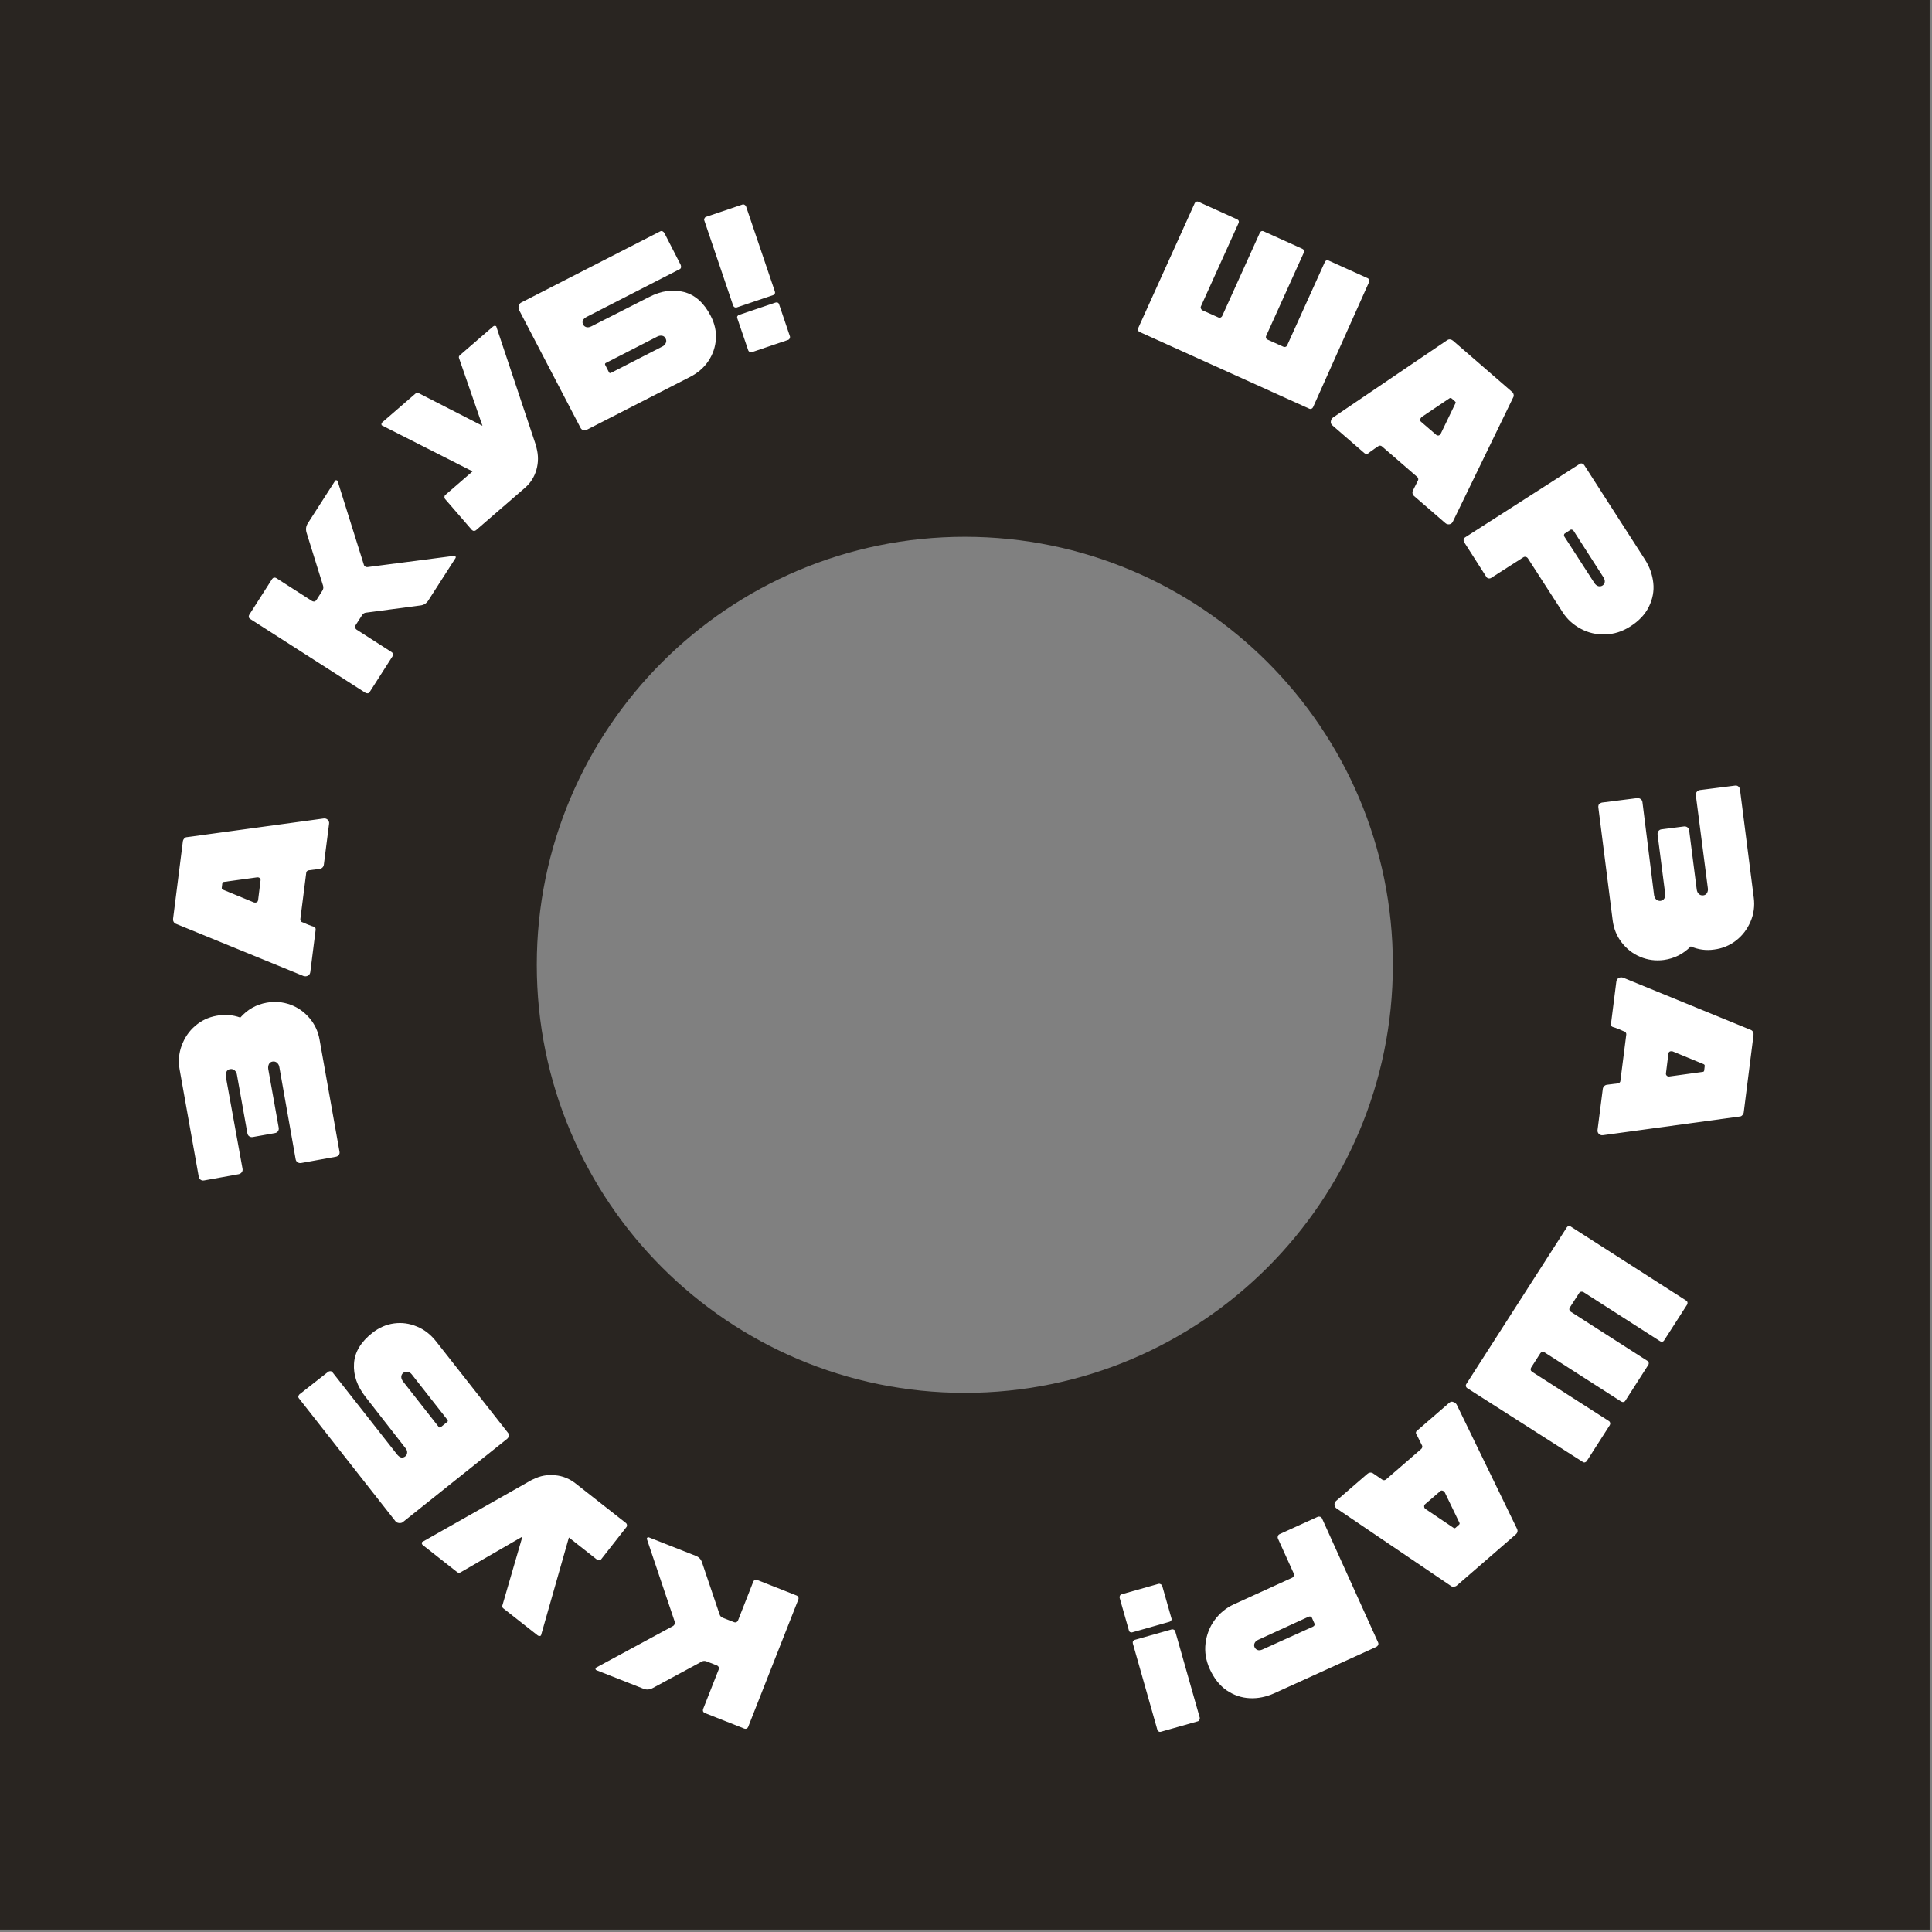
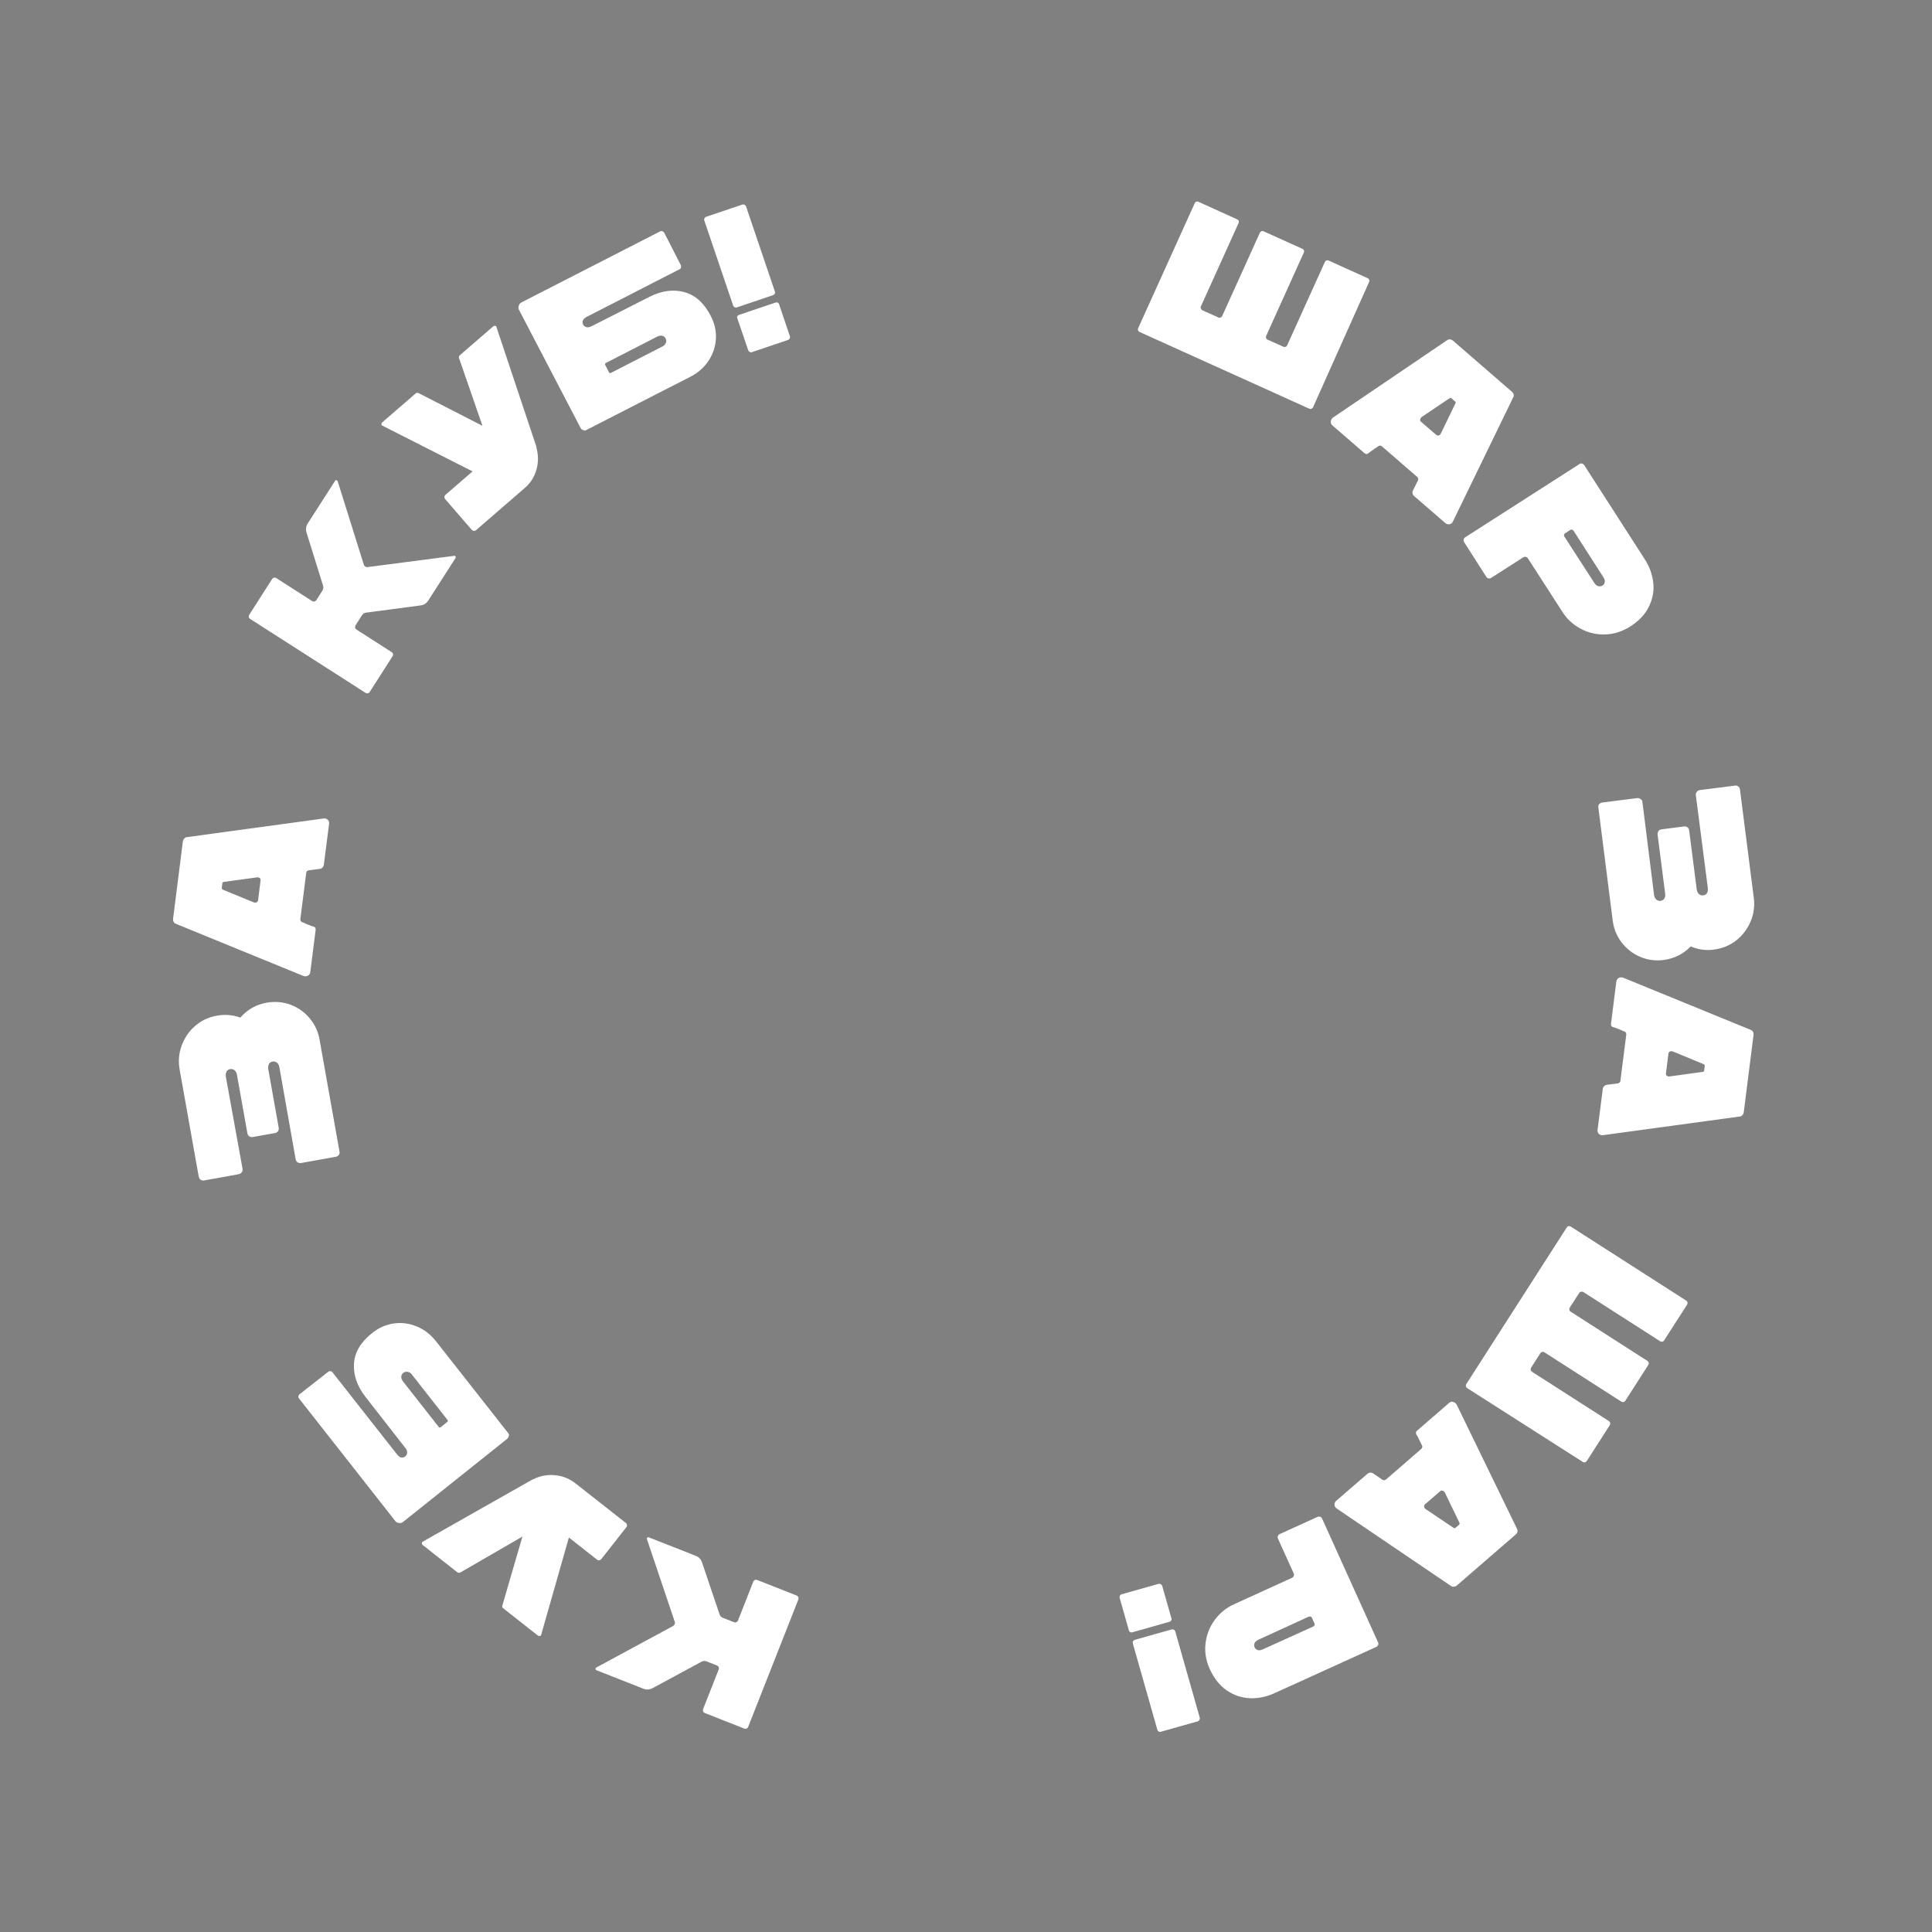
<svg xmlns="http://www.w3.org/2000/svg" width="148" height="148" viewBox="0 0 148 148" fill="none">
  <rect x="0" y="0" width="148" height="148" fill="#808080" stroke="none" />
-   <path fill-rule="evenodd" clip-rule="evenodd" d="M0 0L147.82 0V147.82H0L0 0ZM73.91 41.12C55.8 41.12 41.12 55.8 41.12 73.91C41.12 92.02 55.8 106.7 73.91 106.7C92.02 106.7 106.7 92.02 106.7 73.91C106.7 55.8 92.02 41.12 73.91 41.12Z" fill="#292521" />
  <path fill-rule="evenodd" clip-rule="evenodd" d="M45.679 127.74C45.639 127.76 45.62 127.79 45.62 127.85C45.62 127.9 45.65 127.93 45.7 127.95L49.279 129.36C49.52 129.46 49.76 129.44 49.989 129.32L53.749 127.29C53.87 127.22 53.989 127.22 54.13 127.27L54.94 127.59C54.98 127.61 55.02 127.64 55.059 127.71C55.08 127.78 55.08 127.84 55.059 127.88L53.859 130.93C53.84 130.99 53.84 131.04 53.859 131.1C53.88 131.15 53.919 131.19 53.98 131.22L57.02 132.42C57.08 132.44 57.13 132.44 57.19 132.42C57.239 132.4 57.279 132.36 57.309 132.3L61.16 122.52C61.179 122.48 61.179 122.43 61.16 122.35C61.139 122.3 61.099 122.26 61.039 122.23L57.999 121.03C57.94 121.01 57.889 121.01 57.83 121.03C57.779 121.05 57.739 121.09 57.709 121.15L56.529 124.15C56.51 124.19 56.48 124.23 56.41 124.27C56.34 124.29 56.279 124.29 56.239 124.27L55.37 123.93C55.239 123.88 55.16 123.79 55.12 123.66L53.779 119.69C53.7 119.44 53.529 119.27 53.289 119.18L49.709 117.77C49.66 117.75 49.62 117.76 49.59 117.79C49.55 117.83 49.539 117.87 49.559 117.91L51.69 124.24C51.709 124.29 51.709 124.36 51.679 124.42C51.65 124.49 51.609 124.53 51.559 124.56L45.679 127.74ZM40.749 113.36L40.87 113.31C41.389 113.05 41.94 112.95 42.52 113.01C43.099 113.06 43.62 113.27 44.08 113.63L47.95 116.67C47.989 116.7 48.02 116.75 48.029 116.81C48.039 116.87 48.029 116.93 47.989 116.98L46.05 119.45C46.02 119.49 45.969 119.52 45.9 119.52C45.83 119.53 45.779 119.52 45.739 119.48L43.58 117.78L41.44 125.29C41.359 125.34 41.279 125.34 41.19 125.28L38.559 123.21C38.48 123.15 38.45 123.07 38.489 122.97L39.12 120.8C39.169 120.64 39.469 119.61 40.02 117.71L35.279 120.45C35.2 120.5 35.12 120.5 35.029 120.44L32.4 118.37C32.319 118.31 32.289 118.23 32.33 118.13L40.749 113.36ZM38.929 109.78L33.41 102.76C32.999 102.24 32.51 101.85 31.939 101.62C31.369 101.38 30.79 101.3 30.189 101.38C29.59 101.46 29.04 101.7 28.529 102.1C27.64 102.8 27.169 103.58 27.119 104.46C27.059 105.34 27.36 106.19 28 107.01L31.059 110.93C31.16 111.05 31.2 111.17 31.189 111.29C31.18 111.41 31.13 111.5 31.04 111.57C30.95 111.64 30.849 111.67 30.739 111.65C30.63 111.63 30.529 111.55 30.419 111.42L25.459 105.11C25.419 105.06 25.369 105.04 25.299 105.04C25.23 105.04 25.169 105.06 25.11 105.11L22.97 106.79C22.91 106.83 22.88 106.89 22.86 106.95C22.84 107.02 22.86 107.07 22.899 107.12L30.299 116.54C30.36 116.61 30.45 116.66 30.57 116.67C30.689 116.68 30.79 116.66 30.86 116.6L38.84 110.23C38.91 110.17 38.959 110.1 38.969 110.02C39.01 109.93 38.989 109.85 38.929 109.78ZM31.54 105.28L34.27 108.76C34.319 108.83 34.319 108.88 34.26 108.93L33.76 109.33C33.7 109.38 33.65 109.36 33.599 109.3L30.869 105.82C30.79 105.71 30.739 105.6 30.739 105.48C30.739 105.36 30.79 105.25 30.89 105.17C31 105.09 31.11 105.06 31.23 105.09C31.36 105.11 31.459 105.18 31.54 105.28ZM18.41 77.95C18.959 77.33 19.63 76.95 20.43 76.81C21.059 76.7 21.66 76.75 22.239 76.96C22.82 77.17 23.309 77.52 23.709 77.99C24.11 78.46 24.369 79.01 24.48 79.64L26.009 88.23C26.02 88.29 26.02 88.35 25.989 88.41C25.97 88.47 25.93 88.51 25.89 88.54C25.84 88.58 25.799 88.6 25.739 88.61L23.079 89.09C22.98 89.11 22.88 89.09 22.799 89.04C22.72 88.99 22.669 88.91 22.649 88.81L21.399 81.74C21.38 81.61 21.32 81.5 21.22 81.41C21.13 81.33 21.009 81.3 20.88 81.32C20.75 81.34 20.649 81.41 20.599 81.52C20.549 81.63 20.529 81.75 20.549 81.89L21.349 86.38C21.369 86.48 21.349 86.57 21.299 86.65C21.25 86.73 21.169 86.78 21.059 86.8L19.369 87.1C19.27 87.12 19.18 87.1 19.099 87.05C19.02 87 18.97 86.92 18.95 86.81L18.149 82.32C18.13 82.19 18.07 82.08 17.97 81.99C17.88 81.91 17.759 81.88 17.63 81.9C17.5 81.92 17.399 81.99 17.349 82.1C17.299 82.21 17.279 82.33 17.299 82.47L18.579 89.53C18.599 89.63 18.579 89.72 18.52 89.8C18.459 89.88 18.38 89.93 18.279 89.95L15.62 90.43C15.489 90.45 15.38 90.41 15.29 90.3C15.259 90.24 15.239 90.2 15.229 90.17L13.759 81.92C13.649 81.29 13.7 80.68 13.919 80.09C14.139 79.5 14.479 78.99 14.95 78.59C15.419 78.18 15.97 77.92 16.599 77.81C17.22 77.69 17.82 77.74 18.41 77.95ZM23.77 74.47C23.75 74.59 23.7 74.68 23.59 74.74C23.489 74.8 23.38 74.8 23.259 74.77L13.479 70.77C13.399 70.74 13.339 70.69 13.3 70.61C13.259 70.54 13.249 70.46 13.259 70.38L14.009 64.45C14.02 64.37 14.059 64.29 14.12 64.23C14.18 64.16 14.249 64.13 14.319 64.13L24.79 62.7C24.919 62.68 25.02 62.72 25.11 62.8C25.189 62.88 25.23 62.99 25.209 63.11L24.809 66.23C24.799 66.31 24.77 66.39 24.709 66.45C24.649 66.51 24.579 66.55 24.5 66.56L23.64 66.67C23.599 66.68 23.559 66.7 23.52 66.73C23.48 66.77 23.459 66.81 23.459 66.86L23.009 70.4C23 70.45 23.009 70.5 23.04 70.55C23.07 70.6 23.099 70.63 23.14 70.64C23.23 70.67 23.299 70.7 23.36 70.73C23.419 70.76 23.47 70.78 23.52 70.8C23.779 70.91 23.959 70.97 24.049 70.99C24.149 71.03 24.189 71.11 24.18 71.23L23.77 74.47ZM19.959 67.45C19.97 67.38 19.95 67.32 19.899 67.27C19.849 67.22 19.779 67.2 19.689 67.21L17.14 67.56C17.079 67.56 17.04 67.6 17.029 67.67L16.989 68.01C16.98 68.07 17.009 68.12 17.07 68.15L19.45 69.13L19.509 69.14C19.57 69.15 19.63 69.14 19.68 69.11C19.73 69.08 19.759 69.03 19.77 68.97L19.959 67.45ZM25.869 36.87C25.86 36.83 25.829 36.8 25.77 36.79C25.72 36.78 25.689 36.8 25.66 36.85L23.579 40.09C23.439 40.31 23.41 40.54 23.48 40.79L24.75 44.87C24.79 45 24.77 45.12 24.7 45.24L24.23 45.98C24.209 46.01 24.16 46.05 24.09 46.08C24.009 46.08 23.959 46.07 23.919 46.05L21.16 44.28C21.11 44.25 21.049 44.24 20.989 44.25C20.93 44.26 20.89 44.3 20.849 44.35L19.09 47.1C19.059 47.15 19.049 47.21 19.059 47.27C19.07 47.33 19.099 47.37 19.16 47.41L28.009 53.08C28.049 53.1 28.099 53.11 28.18 53.11C28.239 53.1 28.279 53.06 28.32 53.01L30.079 50.26C30.11 50.21 30.119 50.15 30.11 50.1C30.099 50.04 30.059 50 30.009 49.96L27.299 48.22C27.27 48.2 27.23 48.15 27.2 48.08C27.2 48 27.209 47.95 27.23 47.91L27.739 47.12C27.809 47.01 27.919 46.94 28.049 46.93L32.209 46.38C32.469 46.35 32.669 46.22 32.809 46L34.889 42.76C34.919 42.72 34.919 42.67 34.9 42.63C34.87 42.58 34.83 42.57 34.789 42.58L28.16 43.44C28.099 43.45 28.04 43.44 27.98 43.4C27.919 43.36 27.88 43.31 27.869 43.25L25.869 36.87ZM41.08 34.19L41.099 34.31C41.249 34.87 41.249 35.43 41.09 35.99C40.929 36.55 40.63 37.02 40.179 37.4L36.459 40.62C36.419 40.65 36.37 40.67 36.309 40.67C36.249 40.67 36.2 40.64 36.15 40.6L34.09 38.22C34.059 38.18 34.039 38.13 34.05 38.06C34.05 37.99 34.08 37.94 34.12 37.91L36.2 36.11L29.239 32.58C29.2 32.49 29.22 32.41 29.299 32.34L31.829 30.15C31.91 30.08 31.989 30.07 32.08 30.12L34.09 31.15C34.239 31.23 35.19 31.72 36.959 32.62L35.169 27.45C35.13 27.36 35.15 27.28 35.23 27.21L37.76 25.02C37.84 24.95 37.919 24.94 38.01 24.99L41.08 34.19ZM44.919 32.94L52.87 28.87C53.459 28.57 53.929 28.16 54.27 27.65C54.609 27.14 54.8 26.58 54.84 25.98C54.88 25.38 54.749 24.79 54.45 24.21C53.94 23.21 53.249 22.59 52.4 22.37C51.55 22.15 50.66 22.27 49.73 22.75L45.3 25C45.16 25.07 45.029 25.09 44.919 25.06C44.809 25.03 44.719 24.96 44.669 24.86C44.62 24.76 44.609 24.66 44.65 24.55C44.69 24.45 44.789 24.36 44.929 24.28L52.069 20.62C52.13 20.59 52.16 20.54 52.169 20.48C52.179 20.41 52.169 20.35 52.139 20.28L50.9 17.86C50.87 17.8 50.819 17.75 50.76 17.72C50.7 17.69 50.639 17.69 50.58 17.72L39.919 23.18C39.84 23.22 39.779 23.3 39.739 23.42C39.709 23.54 39.709 23.64 39.749 23.72L44.469 32.77C44.51 32.85 44.569 32.91 44.65 32.94C44.76 32.99 44.84 32.98 44.919 32.94ZM50.749 26.54L46.809 28.56C46.739 28.6 46.679 28.58 46.65 28.52L46.359 27.95C46.33 27.89 46.349 27.83 46.419 27.8L50.359 25.78C50.48 25.72 50.599 25.7 50.719 25.72C50.84 25.74 50.929 25.81 50.989 25.93C51.05 26.05 51.059 26.17 50.999 26.28C50.959 26.39 50.87 26.48 50.749 26.54ZM56.16 23.4L53.95 16.88C53.929 16.83 53.94 16.78 53.969 16.72C53.999 16.66 54.039 16.62 54.09 16.61L56.87 15.67C56.929 15.65 56.989 15.66 57.039 15.69C57.09 15.72 57.13 15.76 57.15 15.81L59.359 22.33C59.38 22.39 59.38 22.45 59.349 22.5C59.319 22.55 59.279 22.59 59.219 22.61L56.44 23.55C56.389 23.57 56.34 23.56 56.279 23.54C56.219 23.5 56.179 23.46 56.16 23.4ZM57.319 26.84C57.34 26.89 57.37 26.93 57.429 26.96C57.489 26.99 57.539 27 57.59 26.98L60.37 26.04C60.429 26.02 60.469 25.98 60.499 25.92C60.52 25.86 60.529 25.81 60.51 25.76L59.679 23.3C59.66 23.24 59.62 23.2 59.569 23.18C59.52 23.16 59.459 23.16 59.4 23.18L56.62 24.12C56.559 24.14 56.52 24.17 56.489 24.22C56.459 24.27 56.459 24.32 56.48 24.38L57.319 26.84ZM100.589 31.19C100.559 31.25 100.519 31.29 100.469 31.31C100.409 31.34 100.349 31.33 100.279 31.3L87.299 25.43C87.24 25.4 87.2 25.36 87.18 25.31C87.159 25.25 87.159 25.2 87.18 25.16L91.519 15.57C91.549 15.51 91.59 15.47 91.639 15.45C91.7 15.43 91.749 15.43 91.809 15.46L94.769 16.8C94.829 16.83 94.87 16.87 94.889 16.92C94.909 16.97 94.909 17.03 94.879 17.09L91.999 23.46C91.969 23.52 91.969 23.58 91.999 23.64C92.019 23.7 92.059 23.74 92.109 23.77L93.34 24.32C93.4 24.35 93.45 24.35 93.51 24.32C93.57 24.29 93.609 24.25 93.629 24.2L96.51 17.83C96.54 17.77 96.579 17.73 96.629 17.71C96.689 17.69 96.74 17.69 96.779 17.71L99.769 19.06C99.829 19.09 99.87 19.13 99.889 19.18C99.909 19.24 99.909 19.29 99.879 19.35L96.999 25.72C96.969 25.79 96.969 25.85 96.99 25.9C97.01 25.96 97.049 26 97.109 26.02L98.309 26.56C98.37 26.59 98.419 26.59 98.48 26.57C98.54 26.55 98.579 26.51 98.609 26.44L101.49 20.07C101.52 20.01 101.559 19.97 101.609 19.95C101.669 19.93 101.719 19.93 101.779 19.96L104.769 21.31C104.819 21.33 104.85 21.37 104.88 21.43C104.91 21.49 104.91 21.54 104.88 21.6L100.589 31.19ZM102.06 32.58L104.529 34.72C104.619 34.79 104.709 34.8 104.799 34.74C104.869 34.68 105.02 34.57 105.25 34.41C105.29 34.38 105.339 34.34 105.399 34.31C105.459 34.28 105.519 34.23 105.599 34.17C105.639 34.15 105.679 34.13 105.729 34.14C105.779 34.14 105.83 34.16 105.87 34.2L108.56 36.53C108.6 36.56 108.619 36.61 108.639 36.66C108.649 36.71 108.65 36.76 108.63 36.79L108.24 37.57C108.2 37.65 108.189 37.72 108.209 37.81C108.229 37.89 108.269 37.96 108.339 38.01L110.719 40.07C110.809 40.15 110.919 40.18 111.039 40.16C111.159 40.14 111.239 40.07 111.299 39.95L115.919 30.44C115.959 30.38 115.969 30.3 115.949 30.22C115.929 30.13 115.889 30.06 115.819 30.01L111.31 26.1C111.25 26.05 111.169 26.01 111.089 26C111.009 25.99 110.929 26.01 110.859 26.06L102.109 31.99C102.009 32.07 101.959 32.17 101.949 32.28C101.929 32.4 101.97 32.5 102.06 32.58ZM110.019 33.31L108.859 32.31C108.809 32.27 108.789 32.22 108.789 32.16C108.789 32.1 108.819 32.05 108.859 32L108.899 31.95L111.039 30.51C111.099 30.48 111.149 30.48 111.199 30.52L111.459 30.75C111.519 30.8 111.53 30.85 111.49 30.9L110.37 33.22C110.33 33.3 110.279 33.34 110.209 33.36C110.139 33.37 110.069 33.36 110.019 33.31ZM112.159 41.53C112.119 41.47 112.11 41.4 112.12 41.33C112.14 41.26 112.17 41.2 112.24 41.16L121.009 35.54C121.069 35.5 121.139 35.49 121.199 35.51C121.269 35.53 121.319 35.57 121.359 35.63L126.009 42.86C126.369 43.42 126.579 44.02 126.649 44.65C126.719 45.28 126.6 45.89 126.31 46.48C126.02 47.07 125.54 47.58 124.87 48C124.27 48.38 123.639 48.58 122.969 48.6C122.299 48.62 121.679 48.48 121.099 48.17C120.519 47.86 120.049 47.44 119.699 46.89L117.049 42.78C117.009 42.72 116.96 42.68 116.88 42.66C116.8 42.64 116.74 42.66 116.68 42.7L114.229 44.27C114.169 44.31 114.099 44.32 114.029 44.31C113.959 44.29 113.899 44.26 113.859 44.19L112.159 41.53ZM122.13 44.65C122.21 44.78 122.31 44.86 122.43 44.9C122.54 44.93 122.65 44.92 122.75 44.86C122.85 44.8 122.91 44.71 122.93 44.6C122.95 44.49 122.919 44.36 122.829 44.22L120.549 40.67C120.519 40.62 120.48 40.59 120.43 40.58C120.38 40.56 120.339 40.56 120.299 40.59L119.87 40.87C119.83 40.89 119.82 40.93 119.81 40.98C119.8 41.02 119.809 41.07 119.849 41.12L122.13 44.65ZM129.519 72.5C128.939 73.09 128.249 73.43 127.449 73.54C126.819 73.62 126.219 73.54 125.649 73.3C125.079 73.06 124.609 72.69 124.229 72.2C123.849 71.71 123.619 71.14 123.539 70.51L122.44 61.85C122.43 61.79 122.439 61.73 122.459 61.67C122.479 61.61 122.519 61.57 122.569 61.55C122.619 61.51 122.669 61.49 122.719 61.48L125.399 61.14C125.499 61.13 125.6 61.15 125.68 61.21C125.76 61.27 125.809 61.35 125.819 61.45L126.709 68.57C126.729 68.7 126.78 68.82 126.87 68.9C126.96 68.99 127.069 69.02 127.209 69.01C127.339 68.99 127.44 68.93 127.5 68.82C127.56 68.71 127.58 68.59 127.56 68.46L126.979 63.93C126.969 63.83 126.989 63.74 127.049 63.66C127.109 63.58 127.189 63.54 127.289 63.53L129 63.31C129.1 63.3 129.189 63.32 129.269 63.38C129.349 63.44 129.389 63.52 129.399 63.62L129.979 68.15C129.999 68.28 130.049 68.4 130.139 68.48C130.229 68.57 130.339 68.6 130.479 68.59C130.619 68.57 130.709 68.51 130.769 68.4C130.829 68.29 130.849 68.17 130.829 68.04L129.909 60.92C129.899 60.82 129.92 60.73 129.99 60.65C130.05 60.57 130.14 60.53 130.24 60.52L132.919 60.18C133.049 60.16 133.16 60.21 133.24 60.33C133.27 60.39 133.279 60.43 133.289 60.47L134.349 68.78C134.429 69.41 134.349 70.02 134.099 70.6C133.849 71.18 133.48 71.67 132.99 72.05C132.5 72.43 131.94 72.66 131.31 72.74C130.7 72.83 130.099 72.75 129.519 72.5ZM123.819 75.19C123.839 75.07 123.89 74.98 124 74.92C124.1 74.86 124.209 74.86 124.329 74.89L134.109 78.89C134.189 78.92 134.249 78.97 134.289 79.05C134.329 79.12 134.339 79.2 134.329 79.28L133.579 85.21C133.569 85.29 133.529 85.37 133.469 85.43C133.409 85.5 133.339 85.53 133.269 85.53L122.799 86.96C122.669 86.98 122.569 86.94 122.479 86.86C122.399 86.78 122.36 86.67 122.38 86.55L122.779 83.43C122.789 83.35 122.82 83.27 122.88 83.21C122.94 83.15 123.009 83.11 123.089 83.1L123.949 82.99C123.989 82.98 124.029 82.96 124.069 82.93C124.109 82.89 124.13 82.85 124.13 82.8L124.579 79.26C124.589 79.21 124.579 79.16 124.549 79.11C124.519 79.06 124.489 79.03 124.449 79.02C124.359 78.99 124.289 78.96 124.229 78.93C124.169 78.9 124.119 78.88 124.069 78.86C123.809 78.75 123.629 78.69 123.539 78.67C123.439 78.63 123.399 78.55 123.409 78.43L123.819 75.19ZM127.62 82.22C127.61 82.29 127.63 82.35 127.68 82.4C127.73 82.45 127.799 82.47 127.889 82.46L130.44 82.11C130.5 82.11 130.539 82.07 130.549 82L130.589 81.66C130.599 81.6 130.569 81.55 130.509 81.52L128.13 80.54L128.069 80.53C128.009 80.52 127.949 80.53 127.899 80.56C127.849 80.59 127.82 80.64 127.81 80.7L127.62 82.22ZM112.399 106.34C112.349 106.31 112.309 106.26 112.299 106.2C112.279 106.14 112.289 106.08 112.329 106.02L120.019 94.03C120.049 93.98 120.099 93.94 120.159 93.93C120.219 93.92 120.27 93.93 120.31 93.95L129.169 99.63C129.219 99.66 129.259 99.71 129.269 99.77C129.279 99.83 129.27 99.88 129.24 99.94L127.479 102.68C127.449 102.73 127.399 102.77 127.339 102.78C127.279 102.79 127.23 102.78 127.18 102.75L121.299 98.98C121.249 98.95 121.19 98.94 121.12 98.95C121.06 98.96 121.009 98.99 120.979 99.04L120.25 100.17C120.22 100.22 120.209 100.28 120.219 100.34C120.239 100.4 120.269 100.45 120.319 100.48L126.199 104.25C126.249 104.28 126.279 104.33 126.299 104.39C126.309 104.45 126.299 104.5 126.279 104.54L124.509 107.3C124.479 107.35 124.43 107.39 124.37 107.4C124.31 107.41 124.259 107.4 124.199 107.37L118.319 103.6C118.259 103.56 118.199 103.55 118.139 103.56C118.079 103.57 118.04 103.61 118 103.66L117.289 104.77C117.259 104.82 117.249 104.88 117.259 104.94C117.269 105 117.31 105.05 117.37 105.09L123.25 108.86C123.3 108.89 123.329 108.94 123.349 109C123.359 109.06 123.349 109.11 123.319 109.17L121.549 111.93C121.519 111.97 121.479 112 121.419 112.02C121.359 112.04 121.3 112.03 121.25 111.99L112.399 106.34ZM111.019 107.46L108.549 109.6C108.459 109.67 108.44 109.76 108.49 109.86C108.54 109.94 108.63 110.1 108.75 110.36C108.78 110.41 108.799 110.46 108.829 110.52C108.859 110.58 108.89 110.65 108.94 110.74C108.96 110.78 108.959 110.82 108.949 110.87C108.939 110.92 108.91 110.96 108.87 111L106.18 113.33C106.14 113.36 106.089 113.38 106.039 113.39C105.989 113.39 105.939 113.38 105.909 113.36L105.19 112.87C105.12 112.82 105.039 112.8 104.959 112.81C104.879 112.82 104.81 112.85 104.74 112.91L102.359 114.97C102.269 115.05 102.219 115.15 102.229 115.27C102.239 115.39 102.289 115.49 102.399 115.56L111.149 121.49C111.209 121.54 111.28 121.56 111.37 121.55C111.46 121.54 111.539 121.51 111.599 121.46L116.109 117.55C116.169 117.5 116.22 117.43 116.24 117.35C116.26 117.27 116.249 117.19 116.209 117.11L111.589 107.6C111.519 107.49 111.429 107.42 111.319 107.4C111.219 107.35 111.119 107.38 111.019 107.46ZM109.169 115.23L110.329 114.23C110.379 114.19 110.43 114.17 110.49 114.19C110.55 114.2 110.599 114.23 110.639 114.28L110.68 114.33L111.799 116.65C111.829 116.71 111.809 116.76 111.769 116.8L111.509 117.03C111.459 117.08 111.399 117.08 111.349 117.04L109.209 115.6C109.139 115.55 109.099 115.49 109.099 115.42C109.089 115.34 109.109 115.28 109.169 115.23ZM100.93 116.2C101 116.17 101.06 116.17 101.13 116.19C101.2 116.22 101.249 116.26 101.279 116.33L105.569 125.82C105.599 125.89 105.599 125.95 105.569 126.02C105.539 126.08 105.49 126.13 105.43 126.16L97.6 129.72C96.99 129.99 96.37 130.12 95.74 130.09C95.1 130.06 94.519 129.86 93.969 129.49C93.43 129.12 92.999 128.57 92.669 127.85C92.379 127.2 92.269 126.55 92.35 125.89C92.43 125.23 92.659 124.63 93.049 124.1C93.439 123.57 93.93 123.17 94.519 122.9L98.969 120.87C99.04 120.84 99.079 120.79 99.109 120.72C99.139 120.65 99.129 120.58 99.1 120.52L97.9 117.87C97.87 117.8 97.87 117.74 97.889 117.67C97.919 117.6 97.96 117.55 98.029 117.52L100.93 116.2ZM96.4 125.61C96.26 125.67 96.159 125.76 96.109 125.87C96.059 125.98 96.059 126.08 96.109 126.19C96.159 126.29 96.23 126.36 96.34 126.4C96.45 126.44 96.579 126.42 96.73 126.35L100.579 124.61C100.639 124.58 100.67 124.55 100.69 124.51C100.71 124.46 100.719 124.42 100.699 124.38L100.49 123.91C100.47 123.87 100.439 123.85 100.389 123.84C100.349 123.82 100.3 123.83 100.24 123.85L96.4 125.61ZM90.029 124.97C90.01 124.91 89.98 124.87 89.919 124.84C89.859 124.81 89.809 124.81 89.76 124.82L86.93 125.62C86.87 125.64 86.829 125.67 86.799 125.72C86.769 125.77 86.769 125.83 86.779 125.89L88.659 132.51C88.669 132.56 88.71 132.6 88.76 132.64C88.809 132.67 88.87 132.68 88.93 132.66L91.76 131.86C91.809 131.85 91.85 131.81 91.879 131.75C91.909 131.69 91.919 131.64 91.909 131.59L90.029 124.97ZM89.029 121.48L89.74 123.98C89.76 124.04 89.749 124.09 89.719 124.14C89.689 124.19 89.639 124.22 89.579 124.24L86.749 125.04C86.689 125.06 86.629 125.05 86.579 125.03C86.529 125.01 86.499 124.96 86.48 124.9L85.769 122.4C85.76 122.35 85.76 122.3 85.79 122.24C85.82 122.18 85.859 122.15 85.919 122.13L88.749 121.33C88.799 121.32 88.85 121.32 88.909 121.36C88.98 121.39 89.019 121.43 89.029 121.48Z" fill="white" />
</svg>